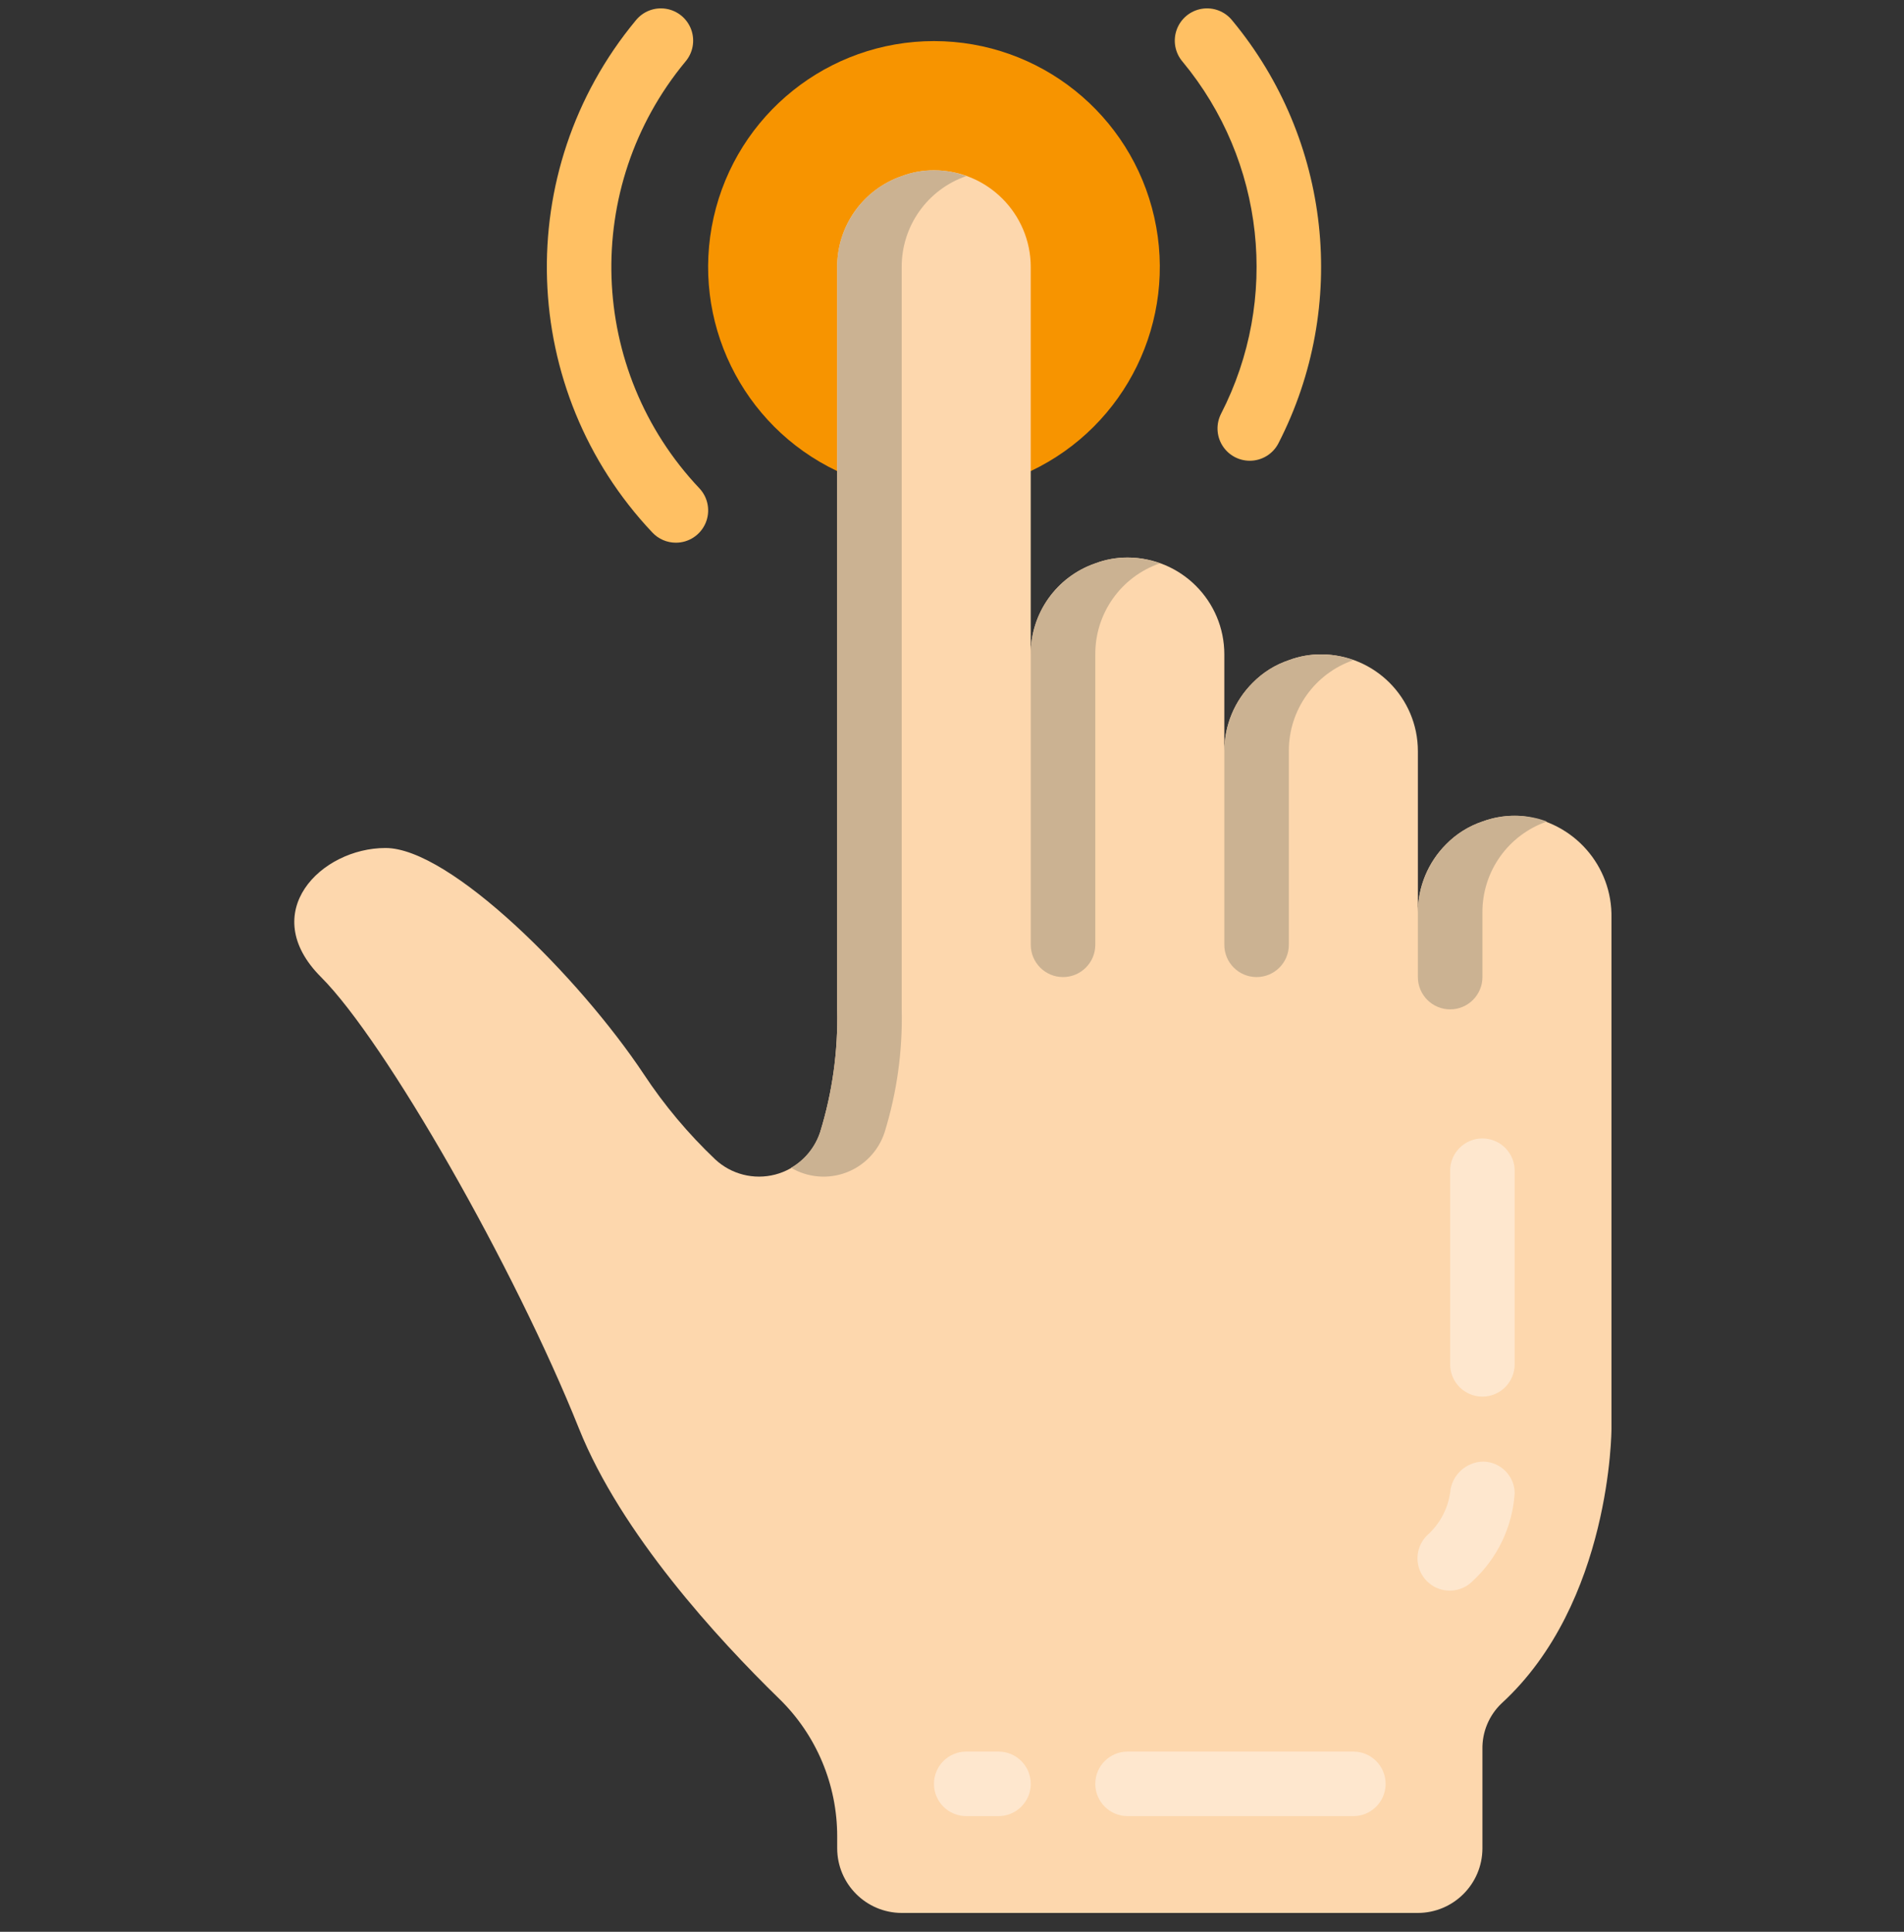
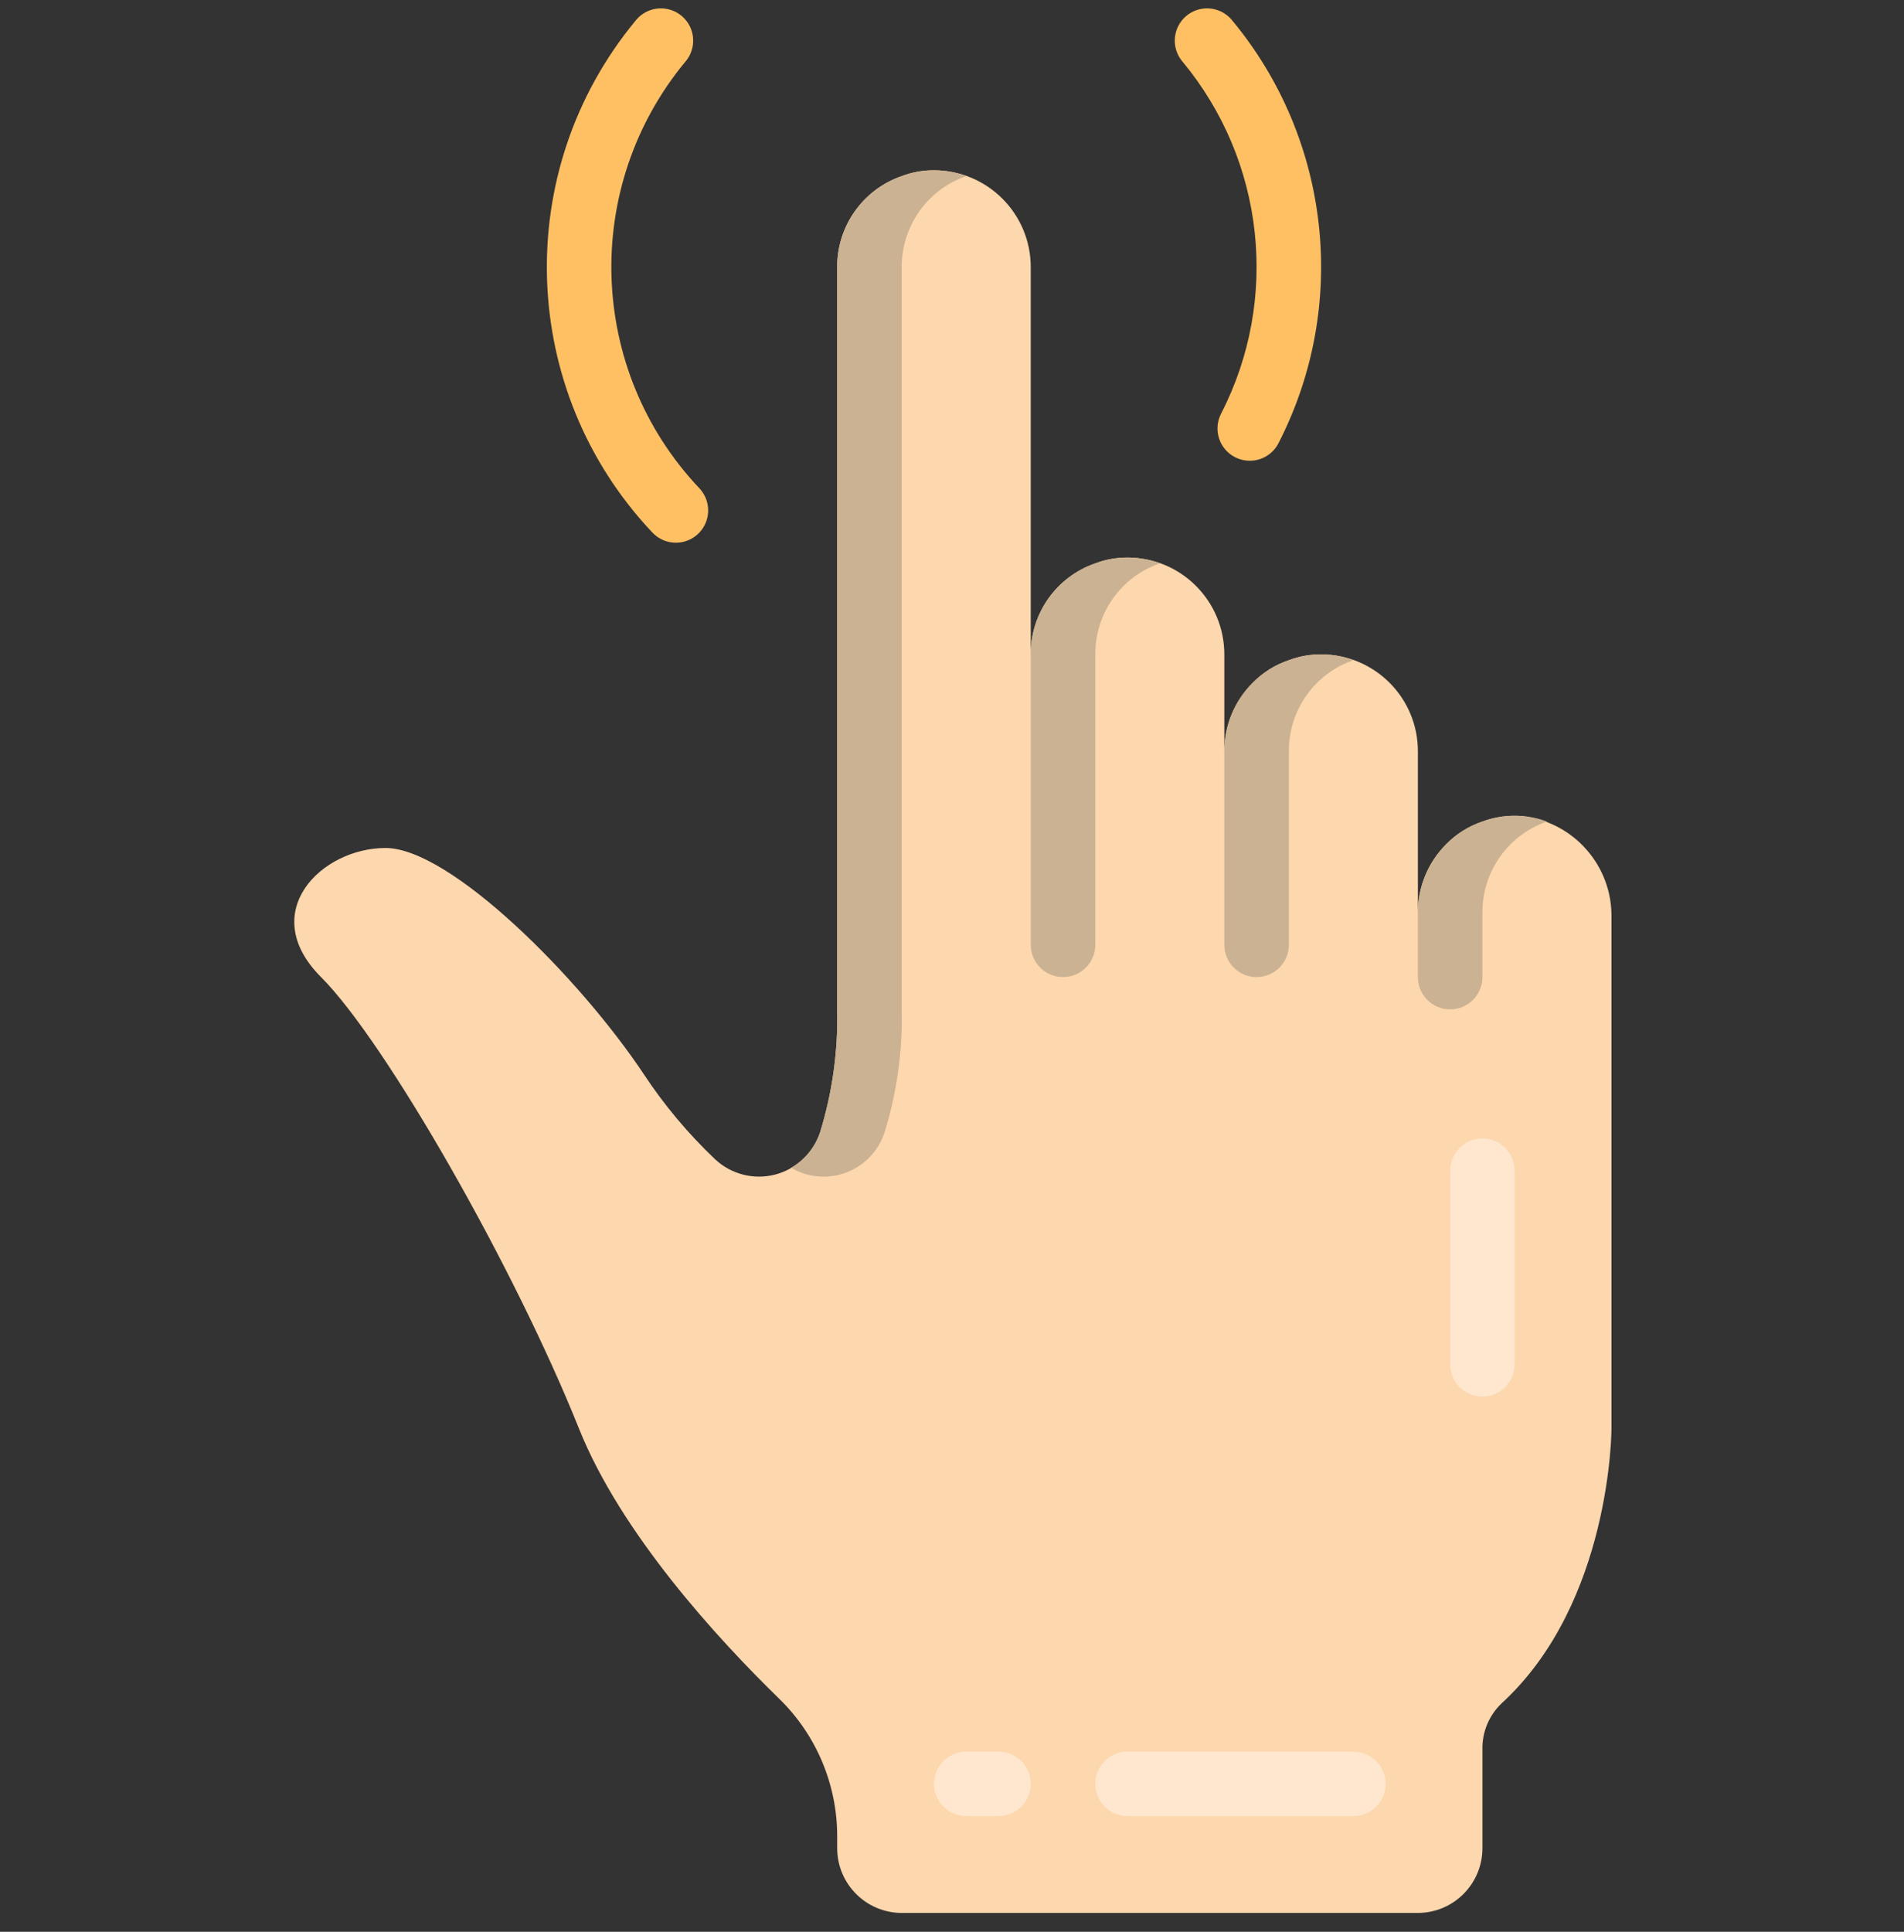
<svg xmlns="http://www.w3.org/2000/svg" width="70" height="71" viewBox="0 0 70 71" fill="none">
  <rect x="0" y="0" width="70" height="71" fill="#333333" stroke="none" />
  <g clip-path="url(#clip0_2698_638)">
-     <path d="M37.895 17.314C41.404 15.65 43.29 11.777 42.437 7.989C41.584 4.201 38.22 1.51 34.337 1.51C30.454 1.51 27.09 4.201 26.237 7.989C25.385 11.777 27.271 15.65 30.779 17.314H37.895Z" fill="#F79400" />
    <path d="M24.849 19.946C24.521 19.946 24.208 19.811 23.984 19.572C19.057 14.357 18.792 6.287 23.366 0.76C23.633 0.422 24.061 0.254 24.486 0.323C24.911 0.391 25.266 0.684 25.413 1.089C25.559 1.493 25.476 1.946 25.194 2.271C21.381 6.877 21.604 13.604 25.713 17.947C26.037 18.292 26.126 18.796 25.938 19.231C25.75 19.665 25.322 19.946 24.849 19.946Z" fill="#FFC063" />
    <path d="M45.947 16.934C45.533 16.934 45.151 16.719 44.935 16.366C44.72 16.014 44.704 15.575 44.892 15.207C47.053 11.002 46.498 5.912 43.48 2.271C43.199 1.946 43.115 1.493 43.262 1.089C43.409 0.684 43.764 0.391 44.188 0.323C44.613 0.254 45.042 0.422 45.309 0.76C48.93 5.131 49.596 11.24 47.003 16.289C46.8 16.686 46.392 16.935 45.947 16.934Z" fill="#FFC063" />
    <path d="M59.245 33.741V52.516C59.245 52.516 59.245 58.909 55.2 62.61C54.742 63.049 54.488 63.66 54.501 64.294V67.935C54.497 69.244 53.437 70.304 52.128 70.308H33.151C31.843 70.304 30.783 69.244 30.779 67.935V67.496C30.781 65.595 30.016 63.773 28.656 62.444C26.366 60.214 22.832 56.359 21.29 52.516C18.918 46.586 14.174 38.283 11.802 35.911C9.43 33.539 11.802 31.167 14.174 31.167C16.546 31.167 21.29 35.911 23.662 39.47C24.417 40.615 25.301 41.669 26.296 42.613C26.886 43.161 27.715 43.372 28.496 43.17C29.276 42.968 29.9 42.383 30.15 41.617C30.602 40.154 30.814 38.628 30.779 37.098V9.818C30.772 8.31 31.726 6.965 33.151 6.473C33.53 6.329 33.932 6.257 34.337 6.259C36.302 6.259 37.895 7.853 37.895 9.818V24.051C37.888 22.543 38.842 21.198 40.267 20.706C40.647 20.562 41.048 20.49 41.454 20.492C43.419 20.492 45.012 22.086 45.012 24.051V27.609C45.012 26.665 45.387 25.76 46.055 25.095C46.427 24.717 46.882 24.433 47.384 24.264C47.763 24.121 48.165 24.048 48.57 24.051C50.535 24.051 52.128 25.644 52.128 27.609V33.539C52.128 32.596 52.504 31.691 53.172 31.025C53.543 30.648 53.999 30.363 54.501 30.194C54.963 30.025 55.456 29.956 55.947 29.993C57.853 30.197 59.286 31.825 59.245 33.741Z" fill="#FDD7AD" />
    <path d="M34.337 6.259C33.932 6.257 33.53 6.329 33.151 6.473C31.726 6.965 30.772 8.31 30.779 9.818V37.098C30.814 38.628 30.602 40.154 30.15 41.617C29.963 42.166 29.584 42.629 29.083 42.921C29.7 43.283 30.447 43.346 31.115 43.093C31.784 42.839 32.301 42.296 32.522 41.617C32.974 40.154 33.187 38.628 33.151 37.098V9.818C33.144 8.31 34.098 6.965 35.523 6.473C35.144 6.329 34.742 6.257 34.337 6.259Z" fill="#CBB292" />
    <path d="M40.268 20.706C38.842 21.198 37.888 22.543 37.896 24.051V34.725C37.896 35.38 38.427 35.911 39.082 35.911C39.736 35.911 40.268 35.38 40.268 34.725V24.051C40.261 22.543 41.214 21.198 42.64 20.706C41.875 20.421 41.033 20.421 40.268 20.706Z" fill="#CBB292" />
    <path d="M47.384 24.264C46.882 24.433 46.427 24.717 46.056 25.095C45.388 25.76 45.012 26.665 45.012 27.609V34.725C45.012 35.381 45.543 35.911 46.198 35.911C46.853 35.911 47.384 35.381 47.384 34.725V27.609C47.377 26.101 48.331 24.756 49.756 24.264C48.991 23.98 48.149 23.98 47.384 24.264Z" fill="#CBB292" />
    <path d="M55.686 29.981C55.282 29.979 54.879 30.051 54.501 30.194C53.999 30.363 53.543 30.648 53.172 31.025C52.504 31.691 52.128 32.596 52.128 33.539V35.911C52.128 36.566 52.659 37.098 53.314 37.098C53.969 37.098 54.501 36.566 54.501 35.911V33.539C54.493 32.032 55.447 30.687 56.873 30.194C56.493 30.051 56.092 29.979 55.686 29.981Z" fill="#CBB292" />
    <path d="M54.5 41.842C53.845 41.842 53.314 42.373 53.314 43.028V50.144C53.314 50.799 53.845 51.331 54.5 51.331C55.155 51.331 55.686 50.799 55.686 50.144V43.028C55.686 42.373 55.155 41.842 54.5 41.842Z" fill="#FEE7CE" />
-     <path d="M54.53 53.719C53.891 53.729 53.364 54.224 53.314 54.861C53.225 55.464 52.929 56.016 52.476 56.422C52.167 56.72 52.044 57.161 52.152 57.575C52.261 57.99 52.585 58.314 52.999 58.423C53.414 58.531 53.855 58.408 54.153 58.099C55.055 57.264 55.604 56.115 55.686 54.889C55.685 54.248 55.17 53.728 54.53 53.719Z" fill="#FEE7CE" />
    <path d="M36.709 64.377H35.523C34.868 64.377 34.337 64.908 34.337 65.563C34.337 66.218 34.868 66.749 35.523 66.749H36.709C37.364 66.749 37.895 66.218 37.895 65.563C37.895 64.908 37.364 64.377 36.709 64.377Z" fill="#FEE7CE" />
    <path d="M49.756 64.377H41.454C40.799 64.377 40.268 64.908 40.268 65.563C40.268 66.218 40.799 66.749 41.454 66.749H49.756C50.411 66.749 50.942 66.218 50.942 65.563C50.942 64.908 50.411 64.377 49.756 64.377Z" fill="#FEE7CE" />
  </g>
  <defs>
    <clipPath id="clip0_2698_638">
      <rect width="70" height="70" fill="white" transform="translate(0 0.308)" />
    </clipPath>
  </defs>
</svg>